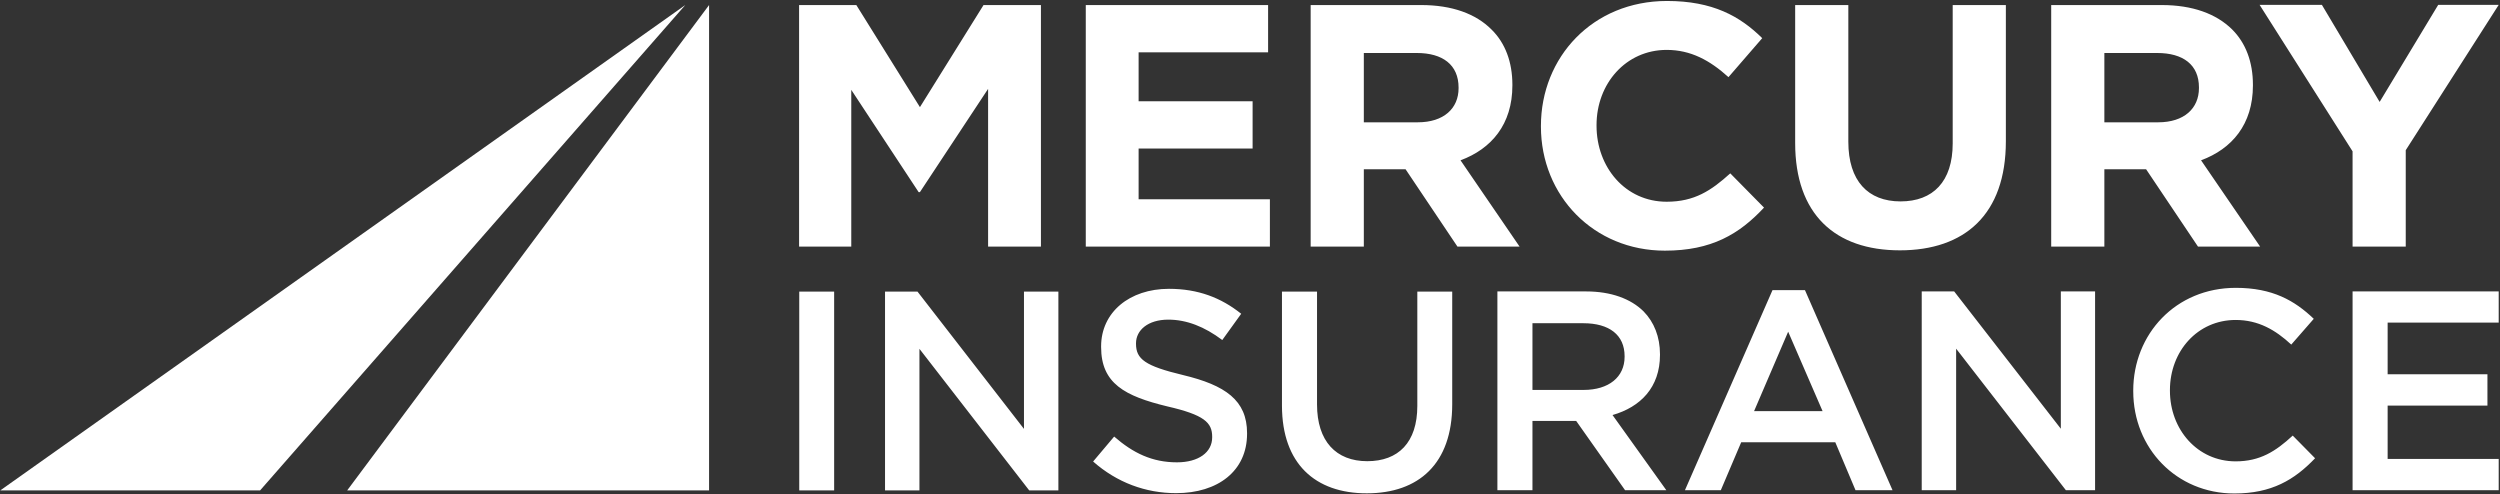
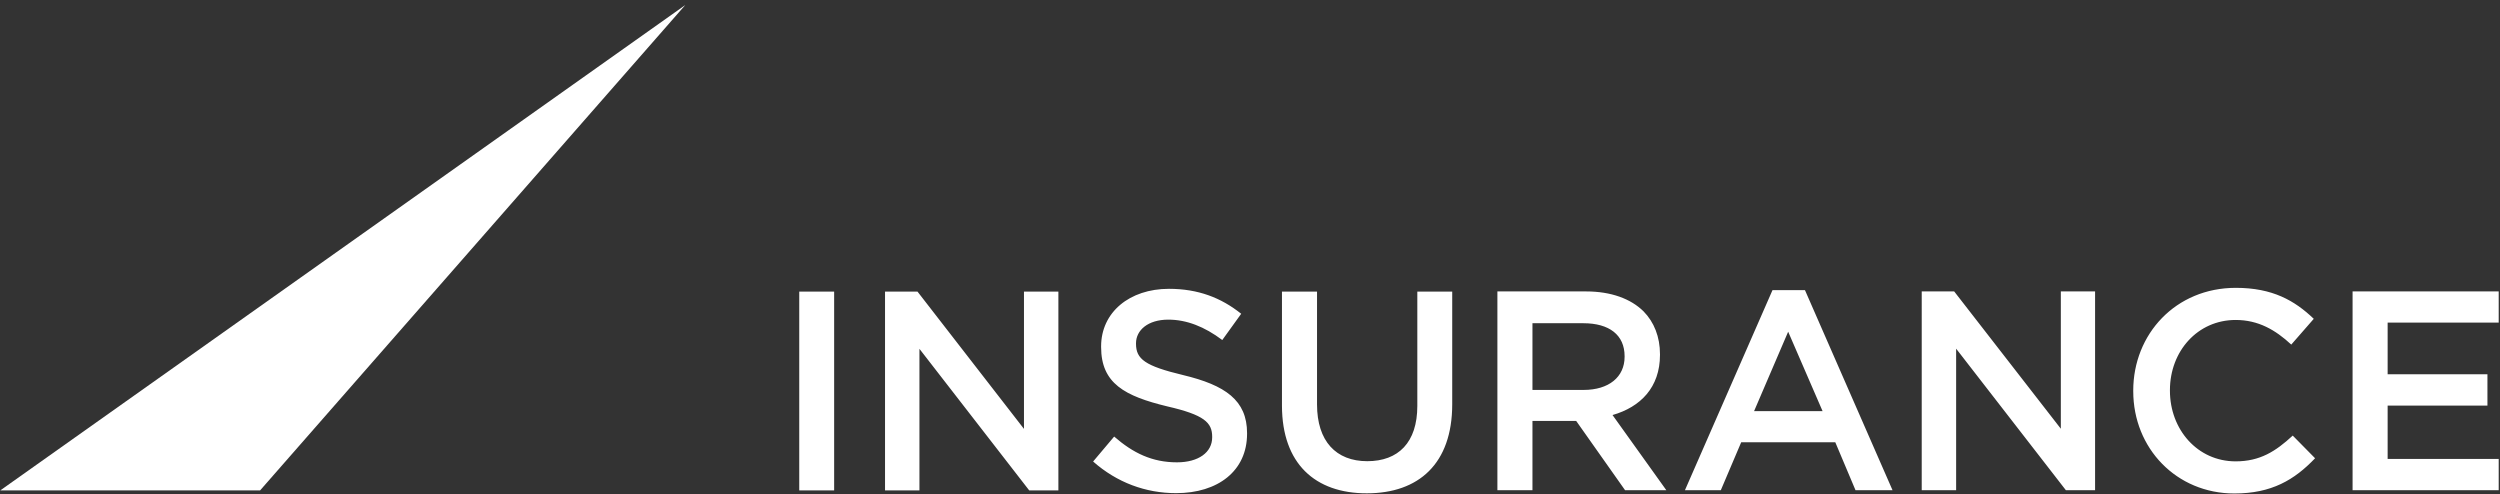
<svg xmlns="http://www.w3.org/2000/svg" version="1.2" viewBox="0 0 1533 303" width="1533" height="303">
  <rect x="0" y="0" width="1533" height="303" fill="#333333" stroke="none" />
  <title>mercury-logo-svg</title>
  <style>
		.s0 { fill: #ffffff } 
	</style>
  <g id="Layer">
-     <path id="Layer" fill-rule="evenodd" class="s0" d="m490 3.1h35.1l39 62.6 39-62.6h35.2v148.1h-32.4v-96.7l-41.8 63.3h-0.8l-41.3-62.7v96.1h-32zm175.8 0h111.8v29h-79.4v30h69.9v29h-69.9v31.1h80.5v29h-112.9zm266 148.1h-38.1l-31.8-47.4h-25.6v47.4h-32.6v-148.1h67.8c18.8 0 33.5 5.3 43.2 15.1 8.3 8.2 12.7 19.8 12.7 33.8v0.4c0 23.9-12.9 38.9-31.8 45.9zm-37.4-97.5c0-14-9.8-21.2-25.6-21.2h-32.5v42.5h33.1c15.9 0 25-8.5 25-20.9zm50.5 23.9v-0.4c0-42.1 31.7-76.6 77.3-76.6 28 0 44.7 9.3 58.4 22.8l-20.7 23.9c-11.4-10.3-23.1-16.7-37.9-16.7-25 0-43 20.7-43 46.1v0.4c0 25.4 17.6 46.6 43 46.6 17 0 27.3-6.8 39-17.4l20.7 21c-15.2 16.3-32.2 26.4-60.8 26.4-43.6 0-76-33.6-76-76.1zm155.9 10.1v-84.6h32.6v83.8c0 24.1 12.1 36.6 32 36.6 19.9 0 32-12.1 32-35.6v-84.8h32.6v83.5c0 44.9-25.2 66.9-65 66.9-39.8 0-64.2-22.2-64.2-65.8zm285.1 63.5h-38.1l-31.8-47.4h-25.6v47.4h-32.6v-148.1h67.8c18.8 0 33.4 5.3 43.2 15 8.3 8.3 12.7 19.9 12.7 33.9v0.4c0 23.9-12.9 38.9-31.8 45.9zm-37.5-97.6c0-13.9-9.7-21.1-25.6-21.1h-32.4v42.5h33c15.9 0 25-8.5 25-21zm94.2 39.2l-57-89.8h38.2l35.4 59.5 35.9-59.5h37.1l-57 89.1v59.1h-32.6z" />
-   </g>
+     </g>
  <g id="Layer">
    <path id="Layer" fill-rule="evenodd" class="s0" d="m490.1 178.8h21.4v121.9h-21.4zm52.6 0h19.9l65.3 84.2v-84.2h21.1v121.9h-17.9l-67.3-86.8v86.8h-21.1zm127.6 104.2l12.9-15.3c11.6 10.1 23.3 15.8 38.5 15.8 13.2 0 21.6-6.1 21.6-15.3v-0.4c0-8.7-4.9-13.4-27.5-18.6-26-6.3-40.6-14-40.6-36.4v-0.4c0-20.9 17.4-35.3 41.6-35.3 17.8 0 31.9 5.4 44.3 15.3l-11.6 16.1c-10.9-8.2-21.9-12.5-33.1-12.5-12.5 0-19.8 6.5-19.8 14.5v0.3c0 9.4 5.5 13.6 28.9 19.2 25.8 6.2 39.2 15.4 39.2 35.6v0.4c0 22.8-17.9 36.4-43.5 36.4-18.7 0-36.3-6.5-50.9-19.4zm115.8-34.1v-70.1h21.5v69.2c0 22.6 11.7 34.8 30.8 34.8 19 0 30.7-11.4 30.7-33.9v-70.1h21.4v69.1c0 36.4-20.5 54.6-52.4 54.6-31.7 0-51.9-18.2-52-53.6zm235.7 51.7h-25.3l-30-42.5h-26.8v42.5h-21.5v-121.9h54.4c15.3 0 27.4 4.5 35.2 12.2 6.5 6.6 10.1 15.7 10.1 26.3v0.4c0 20-12 32-29.1 36.9zm-50.7-61.5c15.4 0 25.1-7.9 25.1-20.3v-0.4c0-13-9.4-20.2-25.3-20.2h-31.2v40.9zm189.4 61.5h-22.7l-12.4-29.4h-57.7l-12.5 29.4h-22l53.7-122.7h19.9zm-42.9-48.5l-21.1-48.7-20.9 48.7zm60.8-73.4h19.9l65.4 84.2v-84.2h21v121.9h-17.9l-67.3-86.8v86.8h-21.1zm129.7 61.2v-0.4c0-34.6 26-63 62.9-63 22.5 0 36.1 7.8 47.8 19l-13.8 15.8c-9.7-9-20.2-15.1-34.1-15.1-23.4 0-40.3 19.2-40.3 43v0.4c0 23.8 16.9 43.3 40.3 43.3 14.9 0 24.5-6.1 35-15.8l13.7 13.9c-12.7 13.3-26.7 21.6-49.5 21.6-35.5 0-62-27.7-62-62.7zm134.5-61.2h89.6v19.1h-68.1v31.7h61.2v19.2h-61.2v32.7h68.1v19.2h-89.6z" />
  </g>
-   <path id="Layer" class="s0" d="m434.8 3.1v297.6h-221.9zm-14.6 0l-260.7 297.6h-159.3z" />
+   <path id="Layer" class="s0" d="m434.8 3.1h-221.9zm-14.6 0l-260.7 297.6h-159.3z" />
</svg>